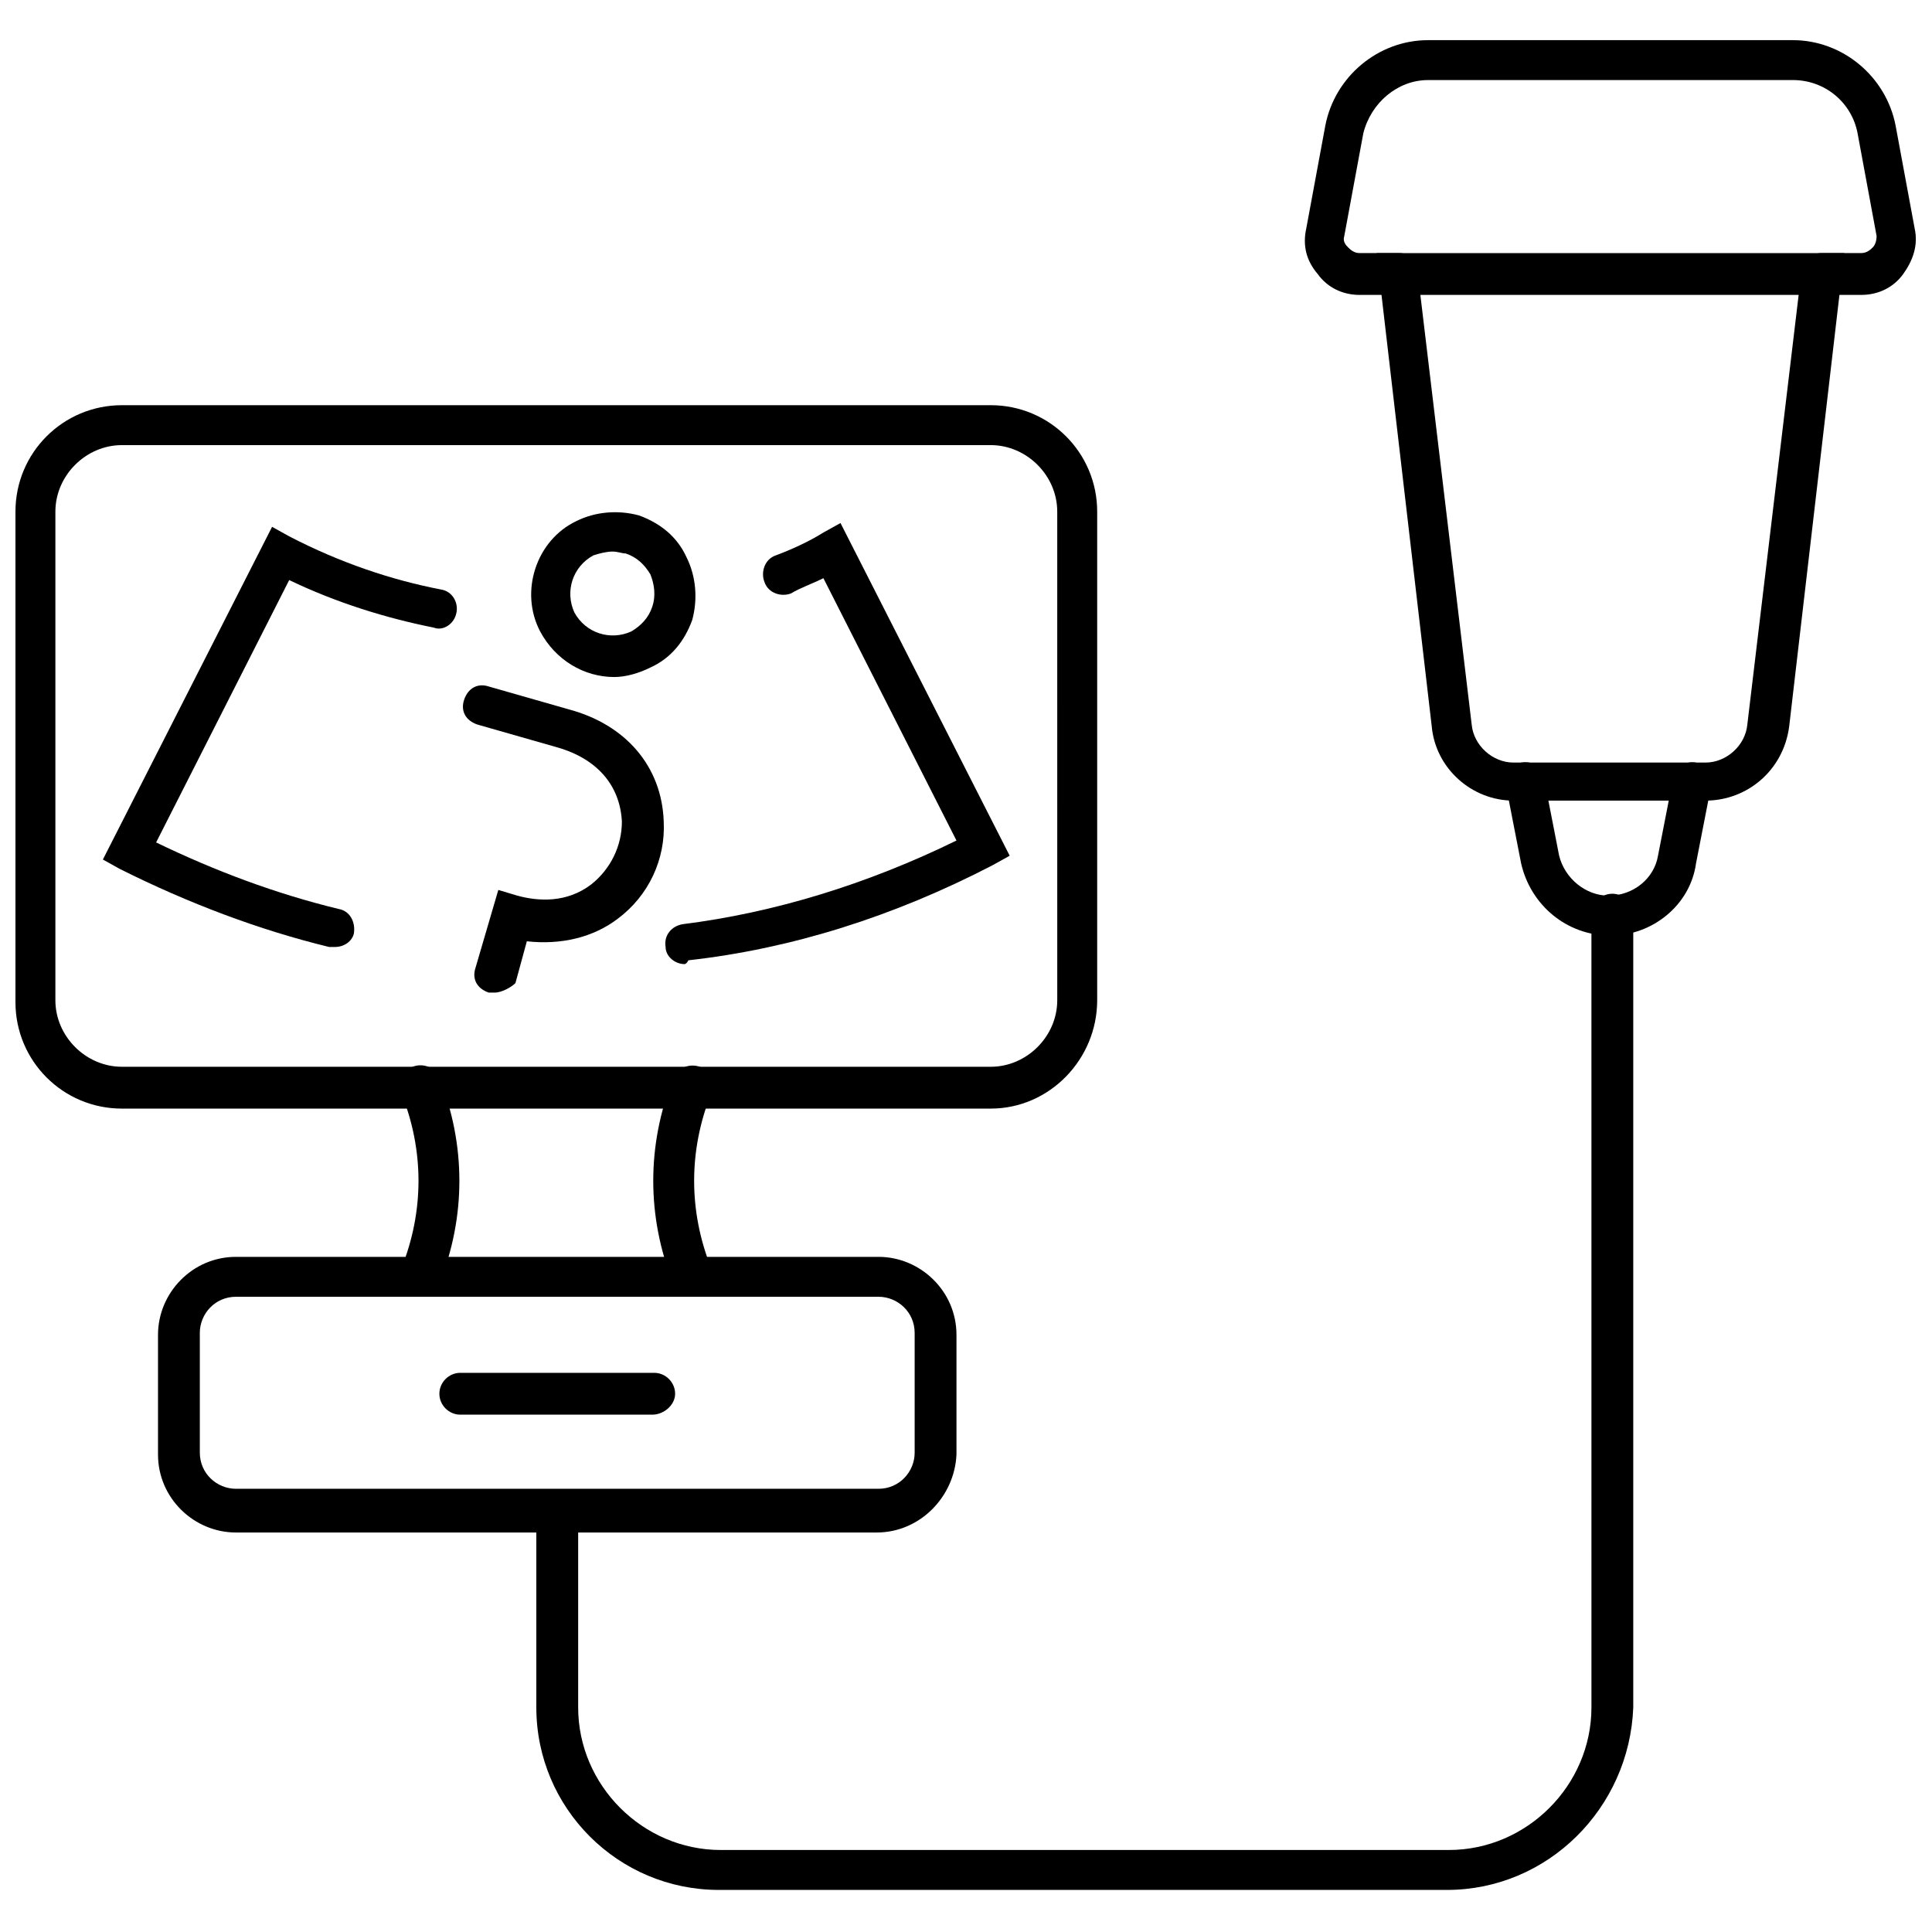
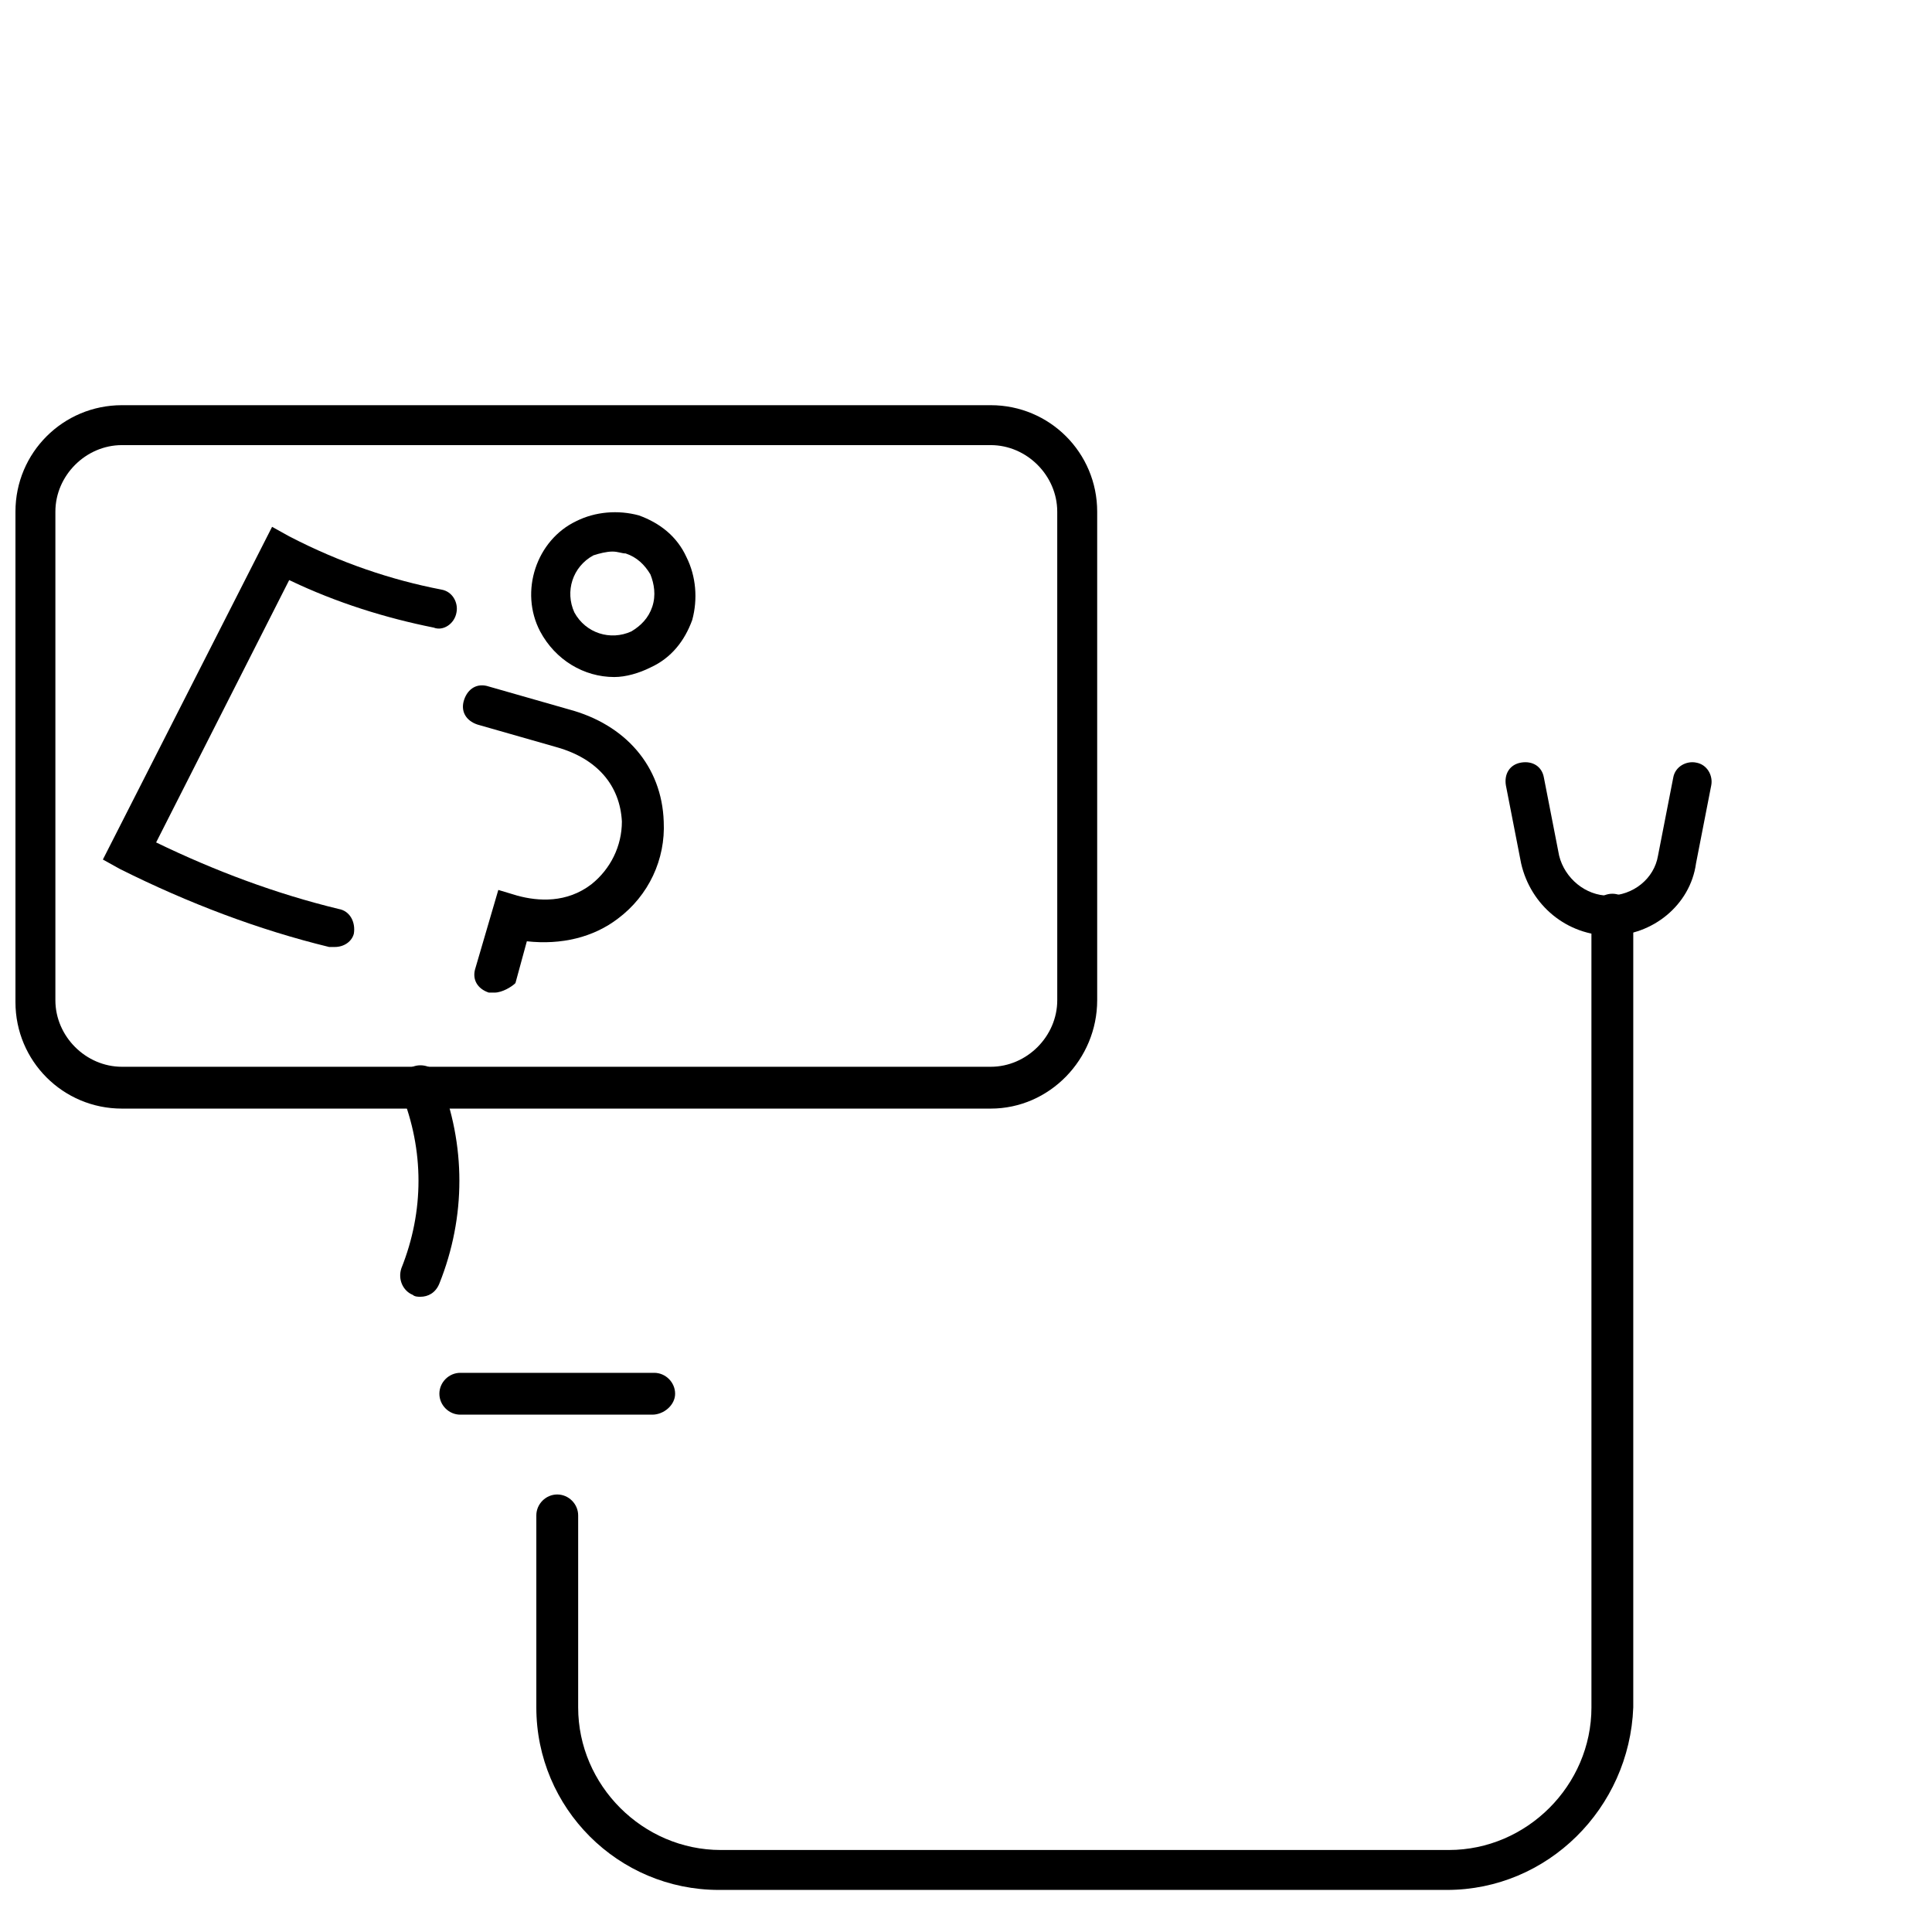
<svg xmlns="http://www.w3.org/2000/svg" width="800px" height="800px" version="1.1" viewBox="144 144 512 512">
  <defs>
    <clipPath id="b">
      <path d="m489 154h162.9v69h-162.9z" />
    </clipPath>
    <clipPath id="a">
      <path d="m148.09 251h286.91v187h-286.91z" />
    </clipPath>
  </defs>
-   <path d="m595.98 356.17h-50.887c-11.082 0-20.656-8.566-21.664-19.648l-14.609-125.45h123.94l-14.609 125.45c-1.512 11.586-11.086 19.648-22.168 19.648zm-75.57-134.02 13.602 113.86c0.504 5.543 5.543 10.078 11.082 10.078h50.883c5.543 0 10.578-4.535 11.082-10.078l13.602-113.86z" />
  <path d="m527.46 644.85h-192.96c-26.703 0-48.367-21.664-48.367-48.367v-50.887c0-3.023 2.519-5.543 5.543-5.543 3.023 0 5.543 2.519 5.543 5.543v50.887c0 20.656 17.129 37.785 37.785 37.785h192.96c20.656 0 37.785-17.129 37.785-37.785l-0.004-210.09c0-3.023 2.519-5.543 5.543-5.543 3.023 0 5.543 2.519 5.543 5.543v210.09c-1.008 26.703-22.672 48.367-49.375 48.367z" />
  <path d="m570.79 391.94c-11.586 0-21.16-8.062-23.68-19.145l-4.031-20.656c-0.504-3.023 1.008-5.543 4.031-6.047s5.543 1.008 6.047 4.031l4.031 20.656c1.512 6.047 7.055 10.578 13.098 10.578 6.551 0 12.09-4.535 13.098-10.578l4.031-20.656c0.504-3.023 3.527-4.535 6.047-4.031 3.023 0.504 4.535 3.527 4.031 6.047l-4.031 20.656c-1.512 11.082-11.586 19.145-22.672 19.145z" />
  <g clip-path="url(#b)">
-     <path d="m637.29 222.15h-10.582c-3.023 0-5.543-2.519-5.543-5.543s2.519-5.543 5.543-5.543h10.578c1.512 0 2.519-1.008 3.023-1.512 0.504-0.504 1.008-1.512 1.008-3.023l-5.039-27.207c-1.512-8.062-8.566-14.105-17.129-14.105l-96.727 0.004c-8.062 0-15.113 6.047-17.129 14.105l-5.039 27.207c-0.504 1.512 0.504 2.519 1.008 3.023s1.512 1.512 3.023 1.512h10.578c3.023 0 5.543 2.519 5.543 5.543 0 3.023-2.519 5.543-5.543 5.543h-10.578c-4.535 0-8.566-2.016-11.082-5.543-3.023-3.527-4.031-7.559-3.023-12.09l5.039-27.207c2.519-13.098 14.105-22.672 27.207-22.672h96.73c13.098 0 24.688 9.574 27.207 22.672l5.039 27.207c1.008 4.535-0.504 8.566-3.023 12.09-2.523 3.523-6.555 5.539-11.09 5.539z" />
-   </g>
-   <path d="m376.32 550.13h-169.79c-11.082 0-20.656-9.07-20.656-20.656v-31.738c0-11.082 9.07-20.656 20.656-20.656h170.29c11.082 0 20.656 9.07 20.656 20.656v31.738c-0.504 11.086-9.574 20.656-21.16 20.656zm-169.79-62.473c-5.543 0-9.574 4.535-9.574 9.574v31.738c0 5.543 4.535 9.574 9.574 9.574h170.29c5.543 0 9.574-4.535 9.574-9.574v-31.738c0-5.543-4.535-9.574-9.574-9.574z" />
+     </g>
  <path d="m316.87 518.9h-50.887c-3.023 0-5.543-2.519-5.543-5.543 0-3.023 2.519-5.543 5.543-5.543h51.387c3.023 0 5.543 2.519 5.543 5.543 0 3.023-3.019 5.543-6.043 5.543z" />
  <g clip-path="url(#a)">
    <path d="m406.55 437.79h-230.24c-15.617 0-28.215-12.594-28.215-28.215v-129.98c0-15.617 12.594-28.215 28.215-28.215h230.24c15.617 0 28.215 12.594 28.215 28.215v129.48c-0.004 15.613-12.598 28.715-28.219 28.715zm-230.24-175.83c-9.574 0-17.633 8.062-17.633 17.633v129.48c0 9.574 8.062 17.633 17.633 17.633h230.24c9.574 0 17.633-8.062 17.633-17.633l-0.004-129.48c0-9.574-8.062-17.633-17.633-17.633z" />
  </g>
  <path d="m255.41 487.66c-0.504 0-1.512 0-2.016-0.504-2.519-1.008-4.031-4.031-3.023-7.055 6.047-15.113 6.047-31.234 0-46.352-1.008-2.519 0-6.047 3.023-7.055 2.519-1.008 6.047 0 7.055 3.023 7.055 17.633 7.055 36.777 0 54.41-1.008 2.523-3.023 3.531-5.039 3.531z" />
-   <path d="m327.45 487.66c-2.016 0-4.031-1.008-5.039-3.527-7.055-17.633-7.055-36.777 0-54.41 1.008-2.519 4.031-4.031 7.055-3.023 2.519 1.008 4.031 4.031 3.023 7.055-6.047 15.113-6.047 31.234 0 46.352 1.008 2.519 0 6.047-3.023 7.055-0.504 0.5-1.512 0.5-2.016 0.5z" />
  <path d="m232.73 394.96h-1.512c-18.641-4.535-37.281-11.586-55.418-20.656l-4.535-2.519 44.84-88.168 4.535 2.519c13.602 7.055 27.207 11.586 40.305 14.105 3.023 0.504 4.535 3.527 4.031 6.047-0.504 3.023-3.527 5.039-6.047 4.031-12.594-2.519-25.695-6.551-38.289-12.594l-35.266 69.527c15.617 7.559 31.738 13.602 48.367 17.633 3.023 0.504 4.535 3.527 4.031 6.551-0.508 2.012-2.523 3.523-5.043 3.523z" />
-   <path d="m325.43 399.5c-2.519 0-5.039-2.016-5.039-4.535-0.504-3.023 1.512-5.543 4.535-6.047 24.184-3.023 48.871-10.578 72.547-22.168l-35.266-69.527c-3.023 1.512-6.047 2.519-8.566 4.031-2.519 1.008-6.047 0-7.055-3.023-1.008-2.519 0-6.047 3.023-7.055 4.031-1.512 8.566-3.527 12.594-6.047l4.535-2.519 44.84 88.168-4.535 2.519c-26.199 13.602-53.402 22.168-80.609 25.191-0.5 1.012-1.004 1.012-1.004 1.012z" />
  <path d="m275.05 407.05h-1.512c-3.023-1.008-4.535-3.527-3.527-6.551l6.047-20.656 5.039 1.512c5.543 1.512 13.098 2.016 19.648-3.023 5.039-4.031 8.062-10.078 8.062-16.625-0.504-9.574-6.551-16.625-17.129-19.648l-21.16-6.047c-3.023-1.008-4.535-3.527-3.527-6.551 1.008-3.023 3.527-4.535 6.551-3.527l21.16 6.047c15.113 4.031 24.688 15.113 25.191 29.727 0.504 10.078-4.031 19.648-12.09 25.695-6.551 5.039-15.113 7.055-24.184 6.047l-3.023 11.082c-1.012 1.008-3.531 2.519-5.547 2.519z" />
  <path d="m306.79 323.42c-8.062 0-15.617-4.535-19.648-12.09-5.543-10.578-1.008-24.184 9.574-29.223 5.039-2.519 11.082-3.023 16.625-1.512 5.543 2.016 10.078 5.543 12.594 11.082 2.519 5.039 3.023 11.082 1.512 16.625-2.016 5.543-5.543 10.078-11.082 12.594-3.023 1.516-6.551 2.523-9.574 2.523zm-0.504-33.25c-1.512 0-3.527 0.504-5.039 1.008-5.543 3.023-7.559 9.574-5.039 15.113 3.023 5.543 9.574 7.559 15.113 5.039 2.519-1.512 4.535-3.527 5.543-6.551 1.008-3.023 0.504-6.047-0.504-8.566-1.512-2.519-3.527-4.535-6.551-5.543-1.004 0.004-2.012-0.5-3.523-0.5z" />
</svg>